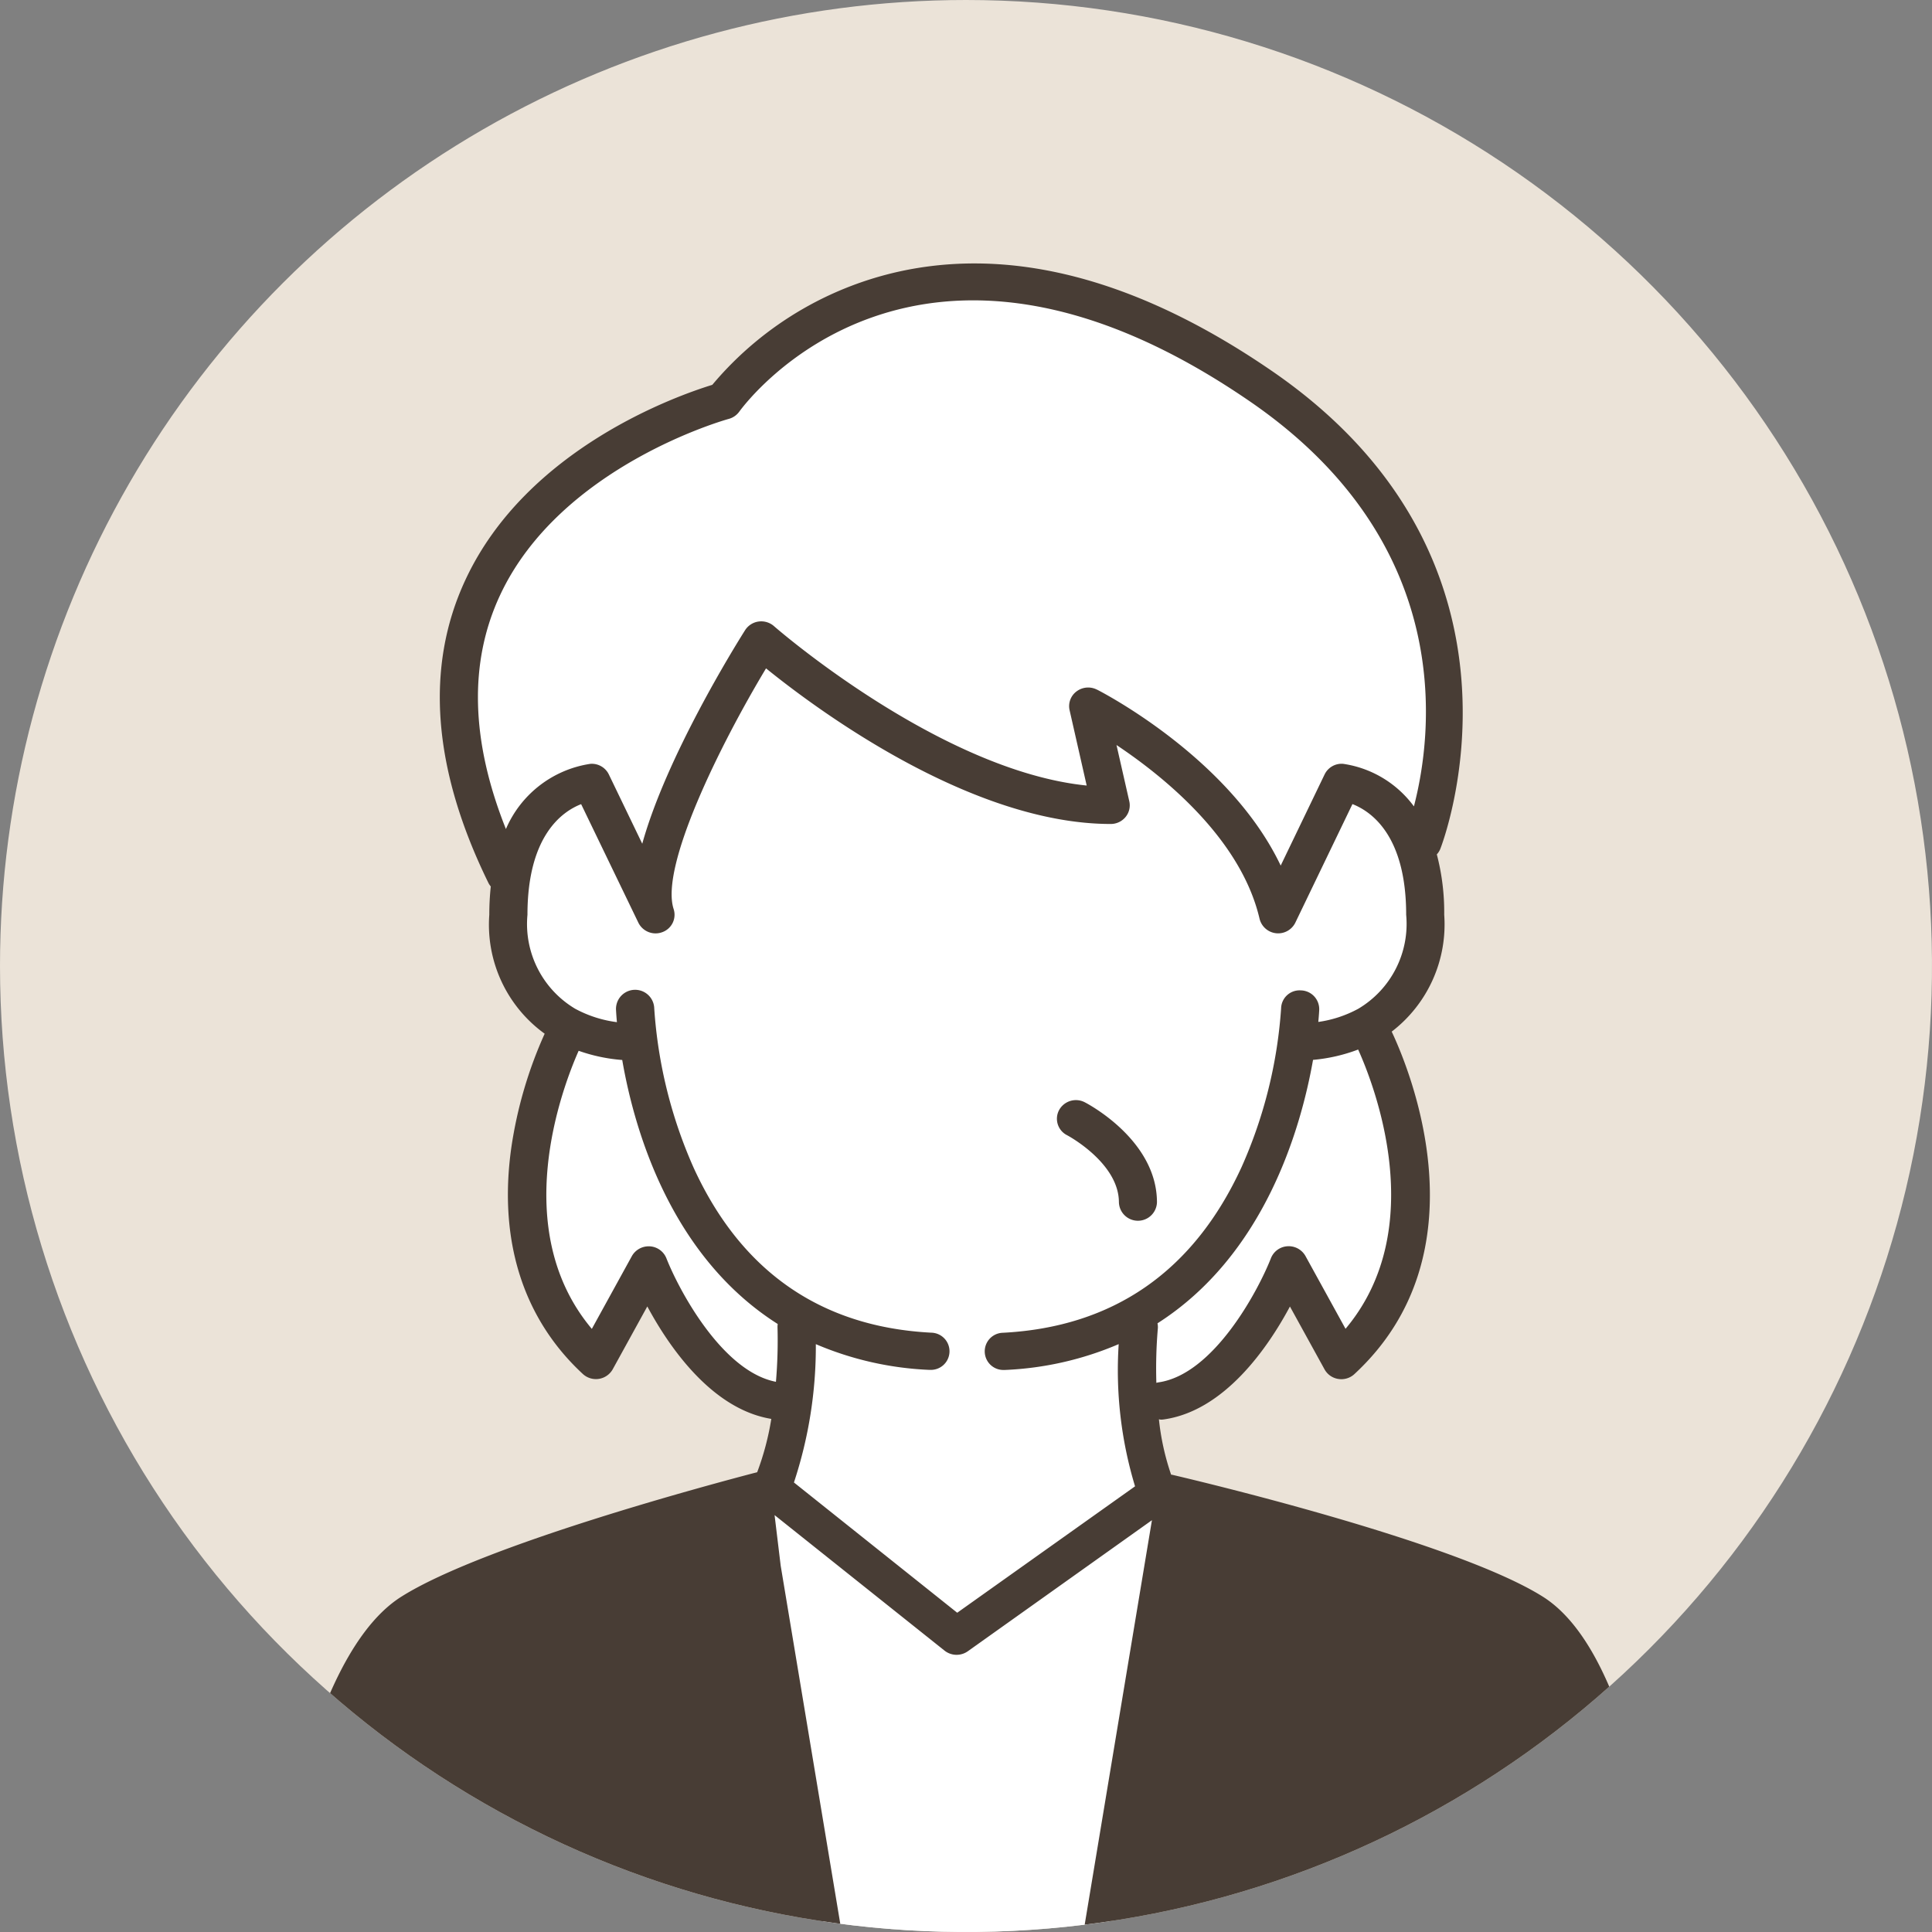
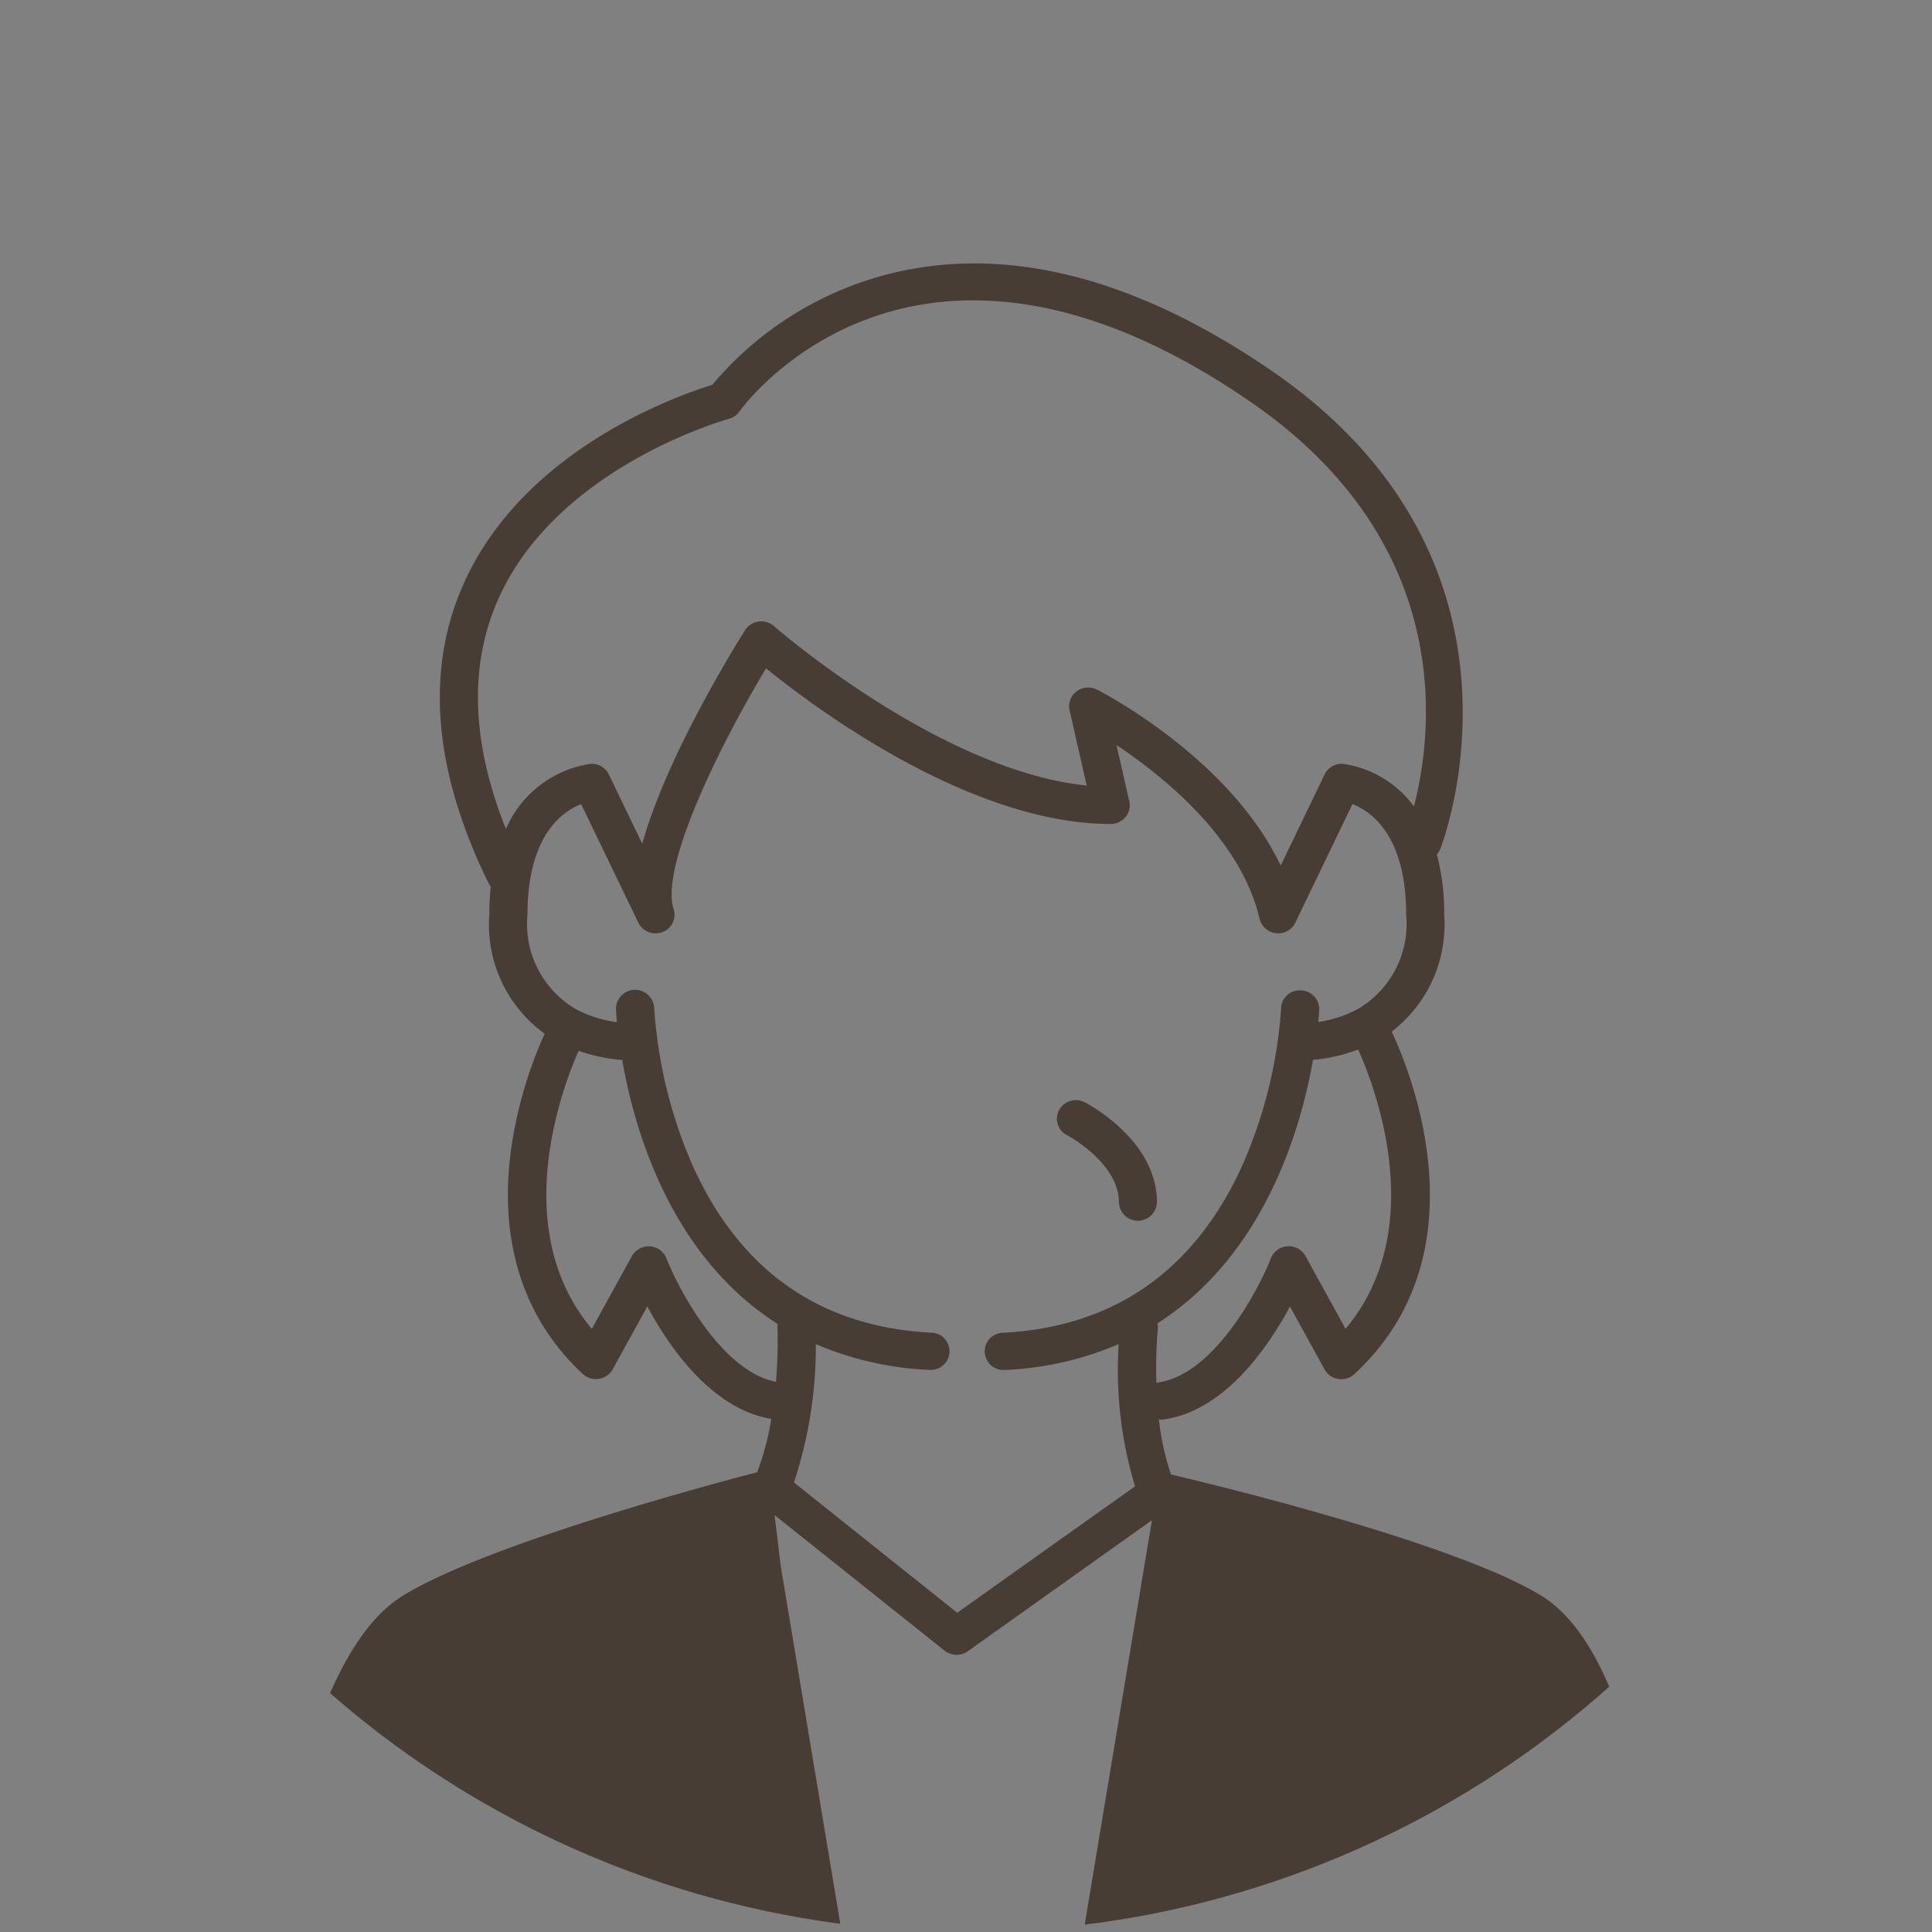
<svg xmlns="http://www.w3.org/2000/svg" width="88" height="88" viewBox="0 0 88 88">
  <rect x="0" y="0" width="88" height="88" fill="#808080" stroke="none" />
  <defs>
    <clipPath id="clip-path">
      <path id="パス_88381" data-name="パス 88381" d="M44 0A44 44 0 110 44 44 44 0 0144 0z" transform="translate(672 6025)" fill="#aa8c5a" opacity=".24" />
    </clipPath>
  </defs>
  <g id="senior-femaleB" transform="translate(-672 -6025)" clip-path="url(#clip-path)">
-     <path id="パス_88377" data-name="パス 88377" d="M44 0A44 44 0 110 44 44 44 0 0144 0z" transform="translate(672 6025)" fill="#ebe3d8" />
    <g id="グループ_5575" data-name="グループ 5575" transform="translate(5198 22678.854)">
-       <path id="パス_88378" data-name="パス 88378" d="M58.629 31.849a31.4 31.4 0 00.364-4.94s1.284-6.7.855-8.875S51.8.619 38.113 1.289c-9.37.458-8.044 4.689-11.639 5.861s-7.445 3.265-8.386 5.192a54.838 54.838 0 00-3.167 8.038c-.685 2.512 0 6.2 2.311 8.038 0 0-.1 4.485 2.493 6.695h-.1S15.692 47 21.34 50.52L23.907 46s1.893 4.755 5.675 6.521l-1.054 6.289 4.45 24.2 10.954.168 3.209-26.207A8.482 8.482 0 0145.472 53c.854-.076 1.369-.131 1.369-.131s5.819-3.852 6.161-6.2l2.225 3.684s3.937-5.693 3.423-8.038c-.394-1.8-1.494-5.768-1.984-7.515a4.192 4.192 0 001.962-2.95" transform="translate(-4520.195 -16642.404)" fill="#fff" />
-       <path id="長方形_79224" data-name="長方形 79224" transform="translate(-4514 -16641.854)" fill="none" d="M0 0h64v83.999H0z" />
+       <path id="長方形_79224" data-name="長方形 79224" transform="translate(-4514 -16641.854)" fill="none" d="M0 0h64v83.999z" />
      <path id="合体_35" data-name="合体 35" d="M36.9 83.988a.85.85 0 01-.716-.973l4.285-25.772-8.387 5.97a.885.885 0 01-1.058-.028l-7.743-6.174.279 2.309 3.924 23.58a.849.849 0 01-.715.973.839.839 0 01-.14.011.862.862 0 01-.854-.711l-.03-.173H1.768a.854.854 0 01-.8.762H.911a.858.858 0 01-.864-.792c-.354-5.253 1.346-19.159 6.233-22.243 3.722-2.349 14.152-5.134 16.209-5.67a12.432 12.432 0 00.643-2.428c-2.715-.446-4.657-3.279-5.648-5.123l-1.576 2.864a.878.878 0 01-1.358.215c-2.731-2.525-3.859-6.093-3.259-10.32a19.484 19.484 0 011.518-5.181 6.122 6.122 0 01-2.522-5.419 11.974 11.974 0 01.068-1.288.838.838 0 01-.1-.145C7.7 23.03 7.348 18.378 9.2 14.411 12 8.395 18.915 6 20.444 5.529a15.473 15.473 0 019.222-5.3c5.027-.862 10.5.707 16.27 4.67 12.751 8.76 7.719 21.641 7.667 21.77a.822.822 0 01-.158.247 10.388 10.388 0 01.337 2.749 6.149 6.149 0 01-2.392 5.324c.813 1.723 4.285 10.067-1.7 15.6a.874.874 0 01-.733.22.864.864 0 01-.625-.435l-1.577-2.864c-1 1.869-2.982 4.757-5.754 5.144a.965.965 0 01-.122.009.8.8 0 01-.092-.017 11.373 11.373 0 00.556 2.523.549.549 0 01.055.007c.522.122 12.826 2.994 16.883 5.555 4.881 3.081 6.009 16.971 5.657 22.244a.858.858 0 01-.863.792h-.058a.855.855 0 01-.8-.762H37.946l-.048.289a.862.862 0 01-.854.711.839.839 0 01-.144-.017zM24.163 55.525l7.437 5.933 8.1-5.758a18.235 18.235 0 01-.745-6.477A14.72 14.72 0 0133.77 50.4h-.047a.847.847 0 01-.045-1.694c5.035-.26 8.694-2.8 10.875-7.549a21.269 21.269 0 001.8-7.228.84.84 0 01.9-.818.855.855 0 01.836.875c0 .018-.01.223-.042.562a5.388 5.388 0 001.82-.6 4.492 4.492 0 002.182-4.283c0-3.6-1.58-4.7-2.447-5.04L47 30.027a.872.872 0 01-1.628-.175c-.85-3.652-4.372-6.488-6.517-7.917l.583 2.564a.833.833 0 01-.17.714.871.871 0 01-.676.318c-6.359 0-13.368-5.2-15.7-7.088-2.139 3.56-4.834 9.049-4.208 10.965a.842.842 0 01-.507 1.047.874.874 0 01-1.1-.427l-2.607-5.4c-.861.335-2.445 1.438-2.445 5.041a4.493 4.493 0 002.175 4.279 5.45 5.45 0 001.9.61c-.032-.348-.041-.56-.042-.577a.867.867 0 011.742-.051 21.314 21.314 0 001.8 7.272c2.165 4.72 5.807 7.243 10.824 7.5a.847.847 0 01-.045 1.694h-.047a14.713 14.713 0 01-5.172-1.172 19.729 19.729 0 01-.997 6.301zm23.644-19.25c-.562 3.185-2.228 8.9-7.085 12a.8.8 0 01.015.246 21.348 21.348 0 00-.066 2.466c.03-.007.057-.017.087-.021 2.525-.352 4.561-4.2 5.132-5.659a.866.866 0 01.754-.542.876.876 0 01.818.444l1.825 3.316c3.861-4.593 1.292-11.132.575-12.72a7.715 7.715 0 01-2.055.471zM17.6 44.769a.866.866 0 01.753.542c.56 1.426 2.531 5.153 4.99 5.628a22.242 22.242 0 00.072-2.462.815.815 0 01.01-.17c-4.875-3.094-6.531-8.829-7.083-12.026a7.69 7.69 0 01-1.985-.419c-.744 1.678-3.208 8.132.6 12.667l1.824-3.316a.877.877 0 01.771-.445zM37.965 19.41c.277.141 6.048 3.13 8.369 8.016l2-4.152a.861.861 0 01.841-.483 4.867 4.867 0 013.227 1.939c.853-3.282 1.969-11.961-7.466-18.443C29.788-4.122 22 6.3 21.672 6.751a.874.874 0 01-.48.33c-.076.02-7.671 2.128-10.422 8.044-1.421 3.053-1.327 6.624.274 10.636a4.992 4.992 0 013.846-2.969.863.863 0 01.842.483l1.522 3.156c1.1-3.965 4.221-8.995 4.684-9.727a.868.868 0 01.615-.394.88.88 0 01.7.209c.079.07 7.556 6.583 14.244 7.261l-.779-3.433a.836.836 0 01.319-.856.878.878 0 01.927-.079zm1 23.357c0-1.8-2.336-3.047-2.36-3.059a.839.839 0 01-.365-1.145.874.874 0 011.17-.356c.134.069 3.288 1.721 3.288 4.559a.867.867 0 01-1.733 0z" transform="translate(-4514 -16641.854)" fill="#483d35" />
    </g>
  </g>
</svg>